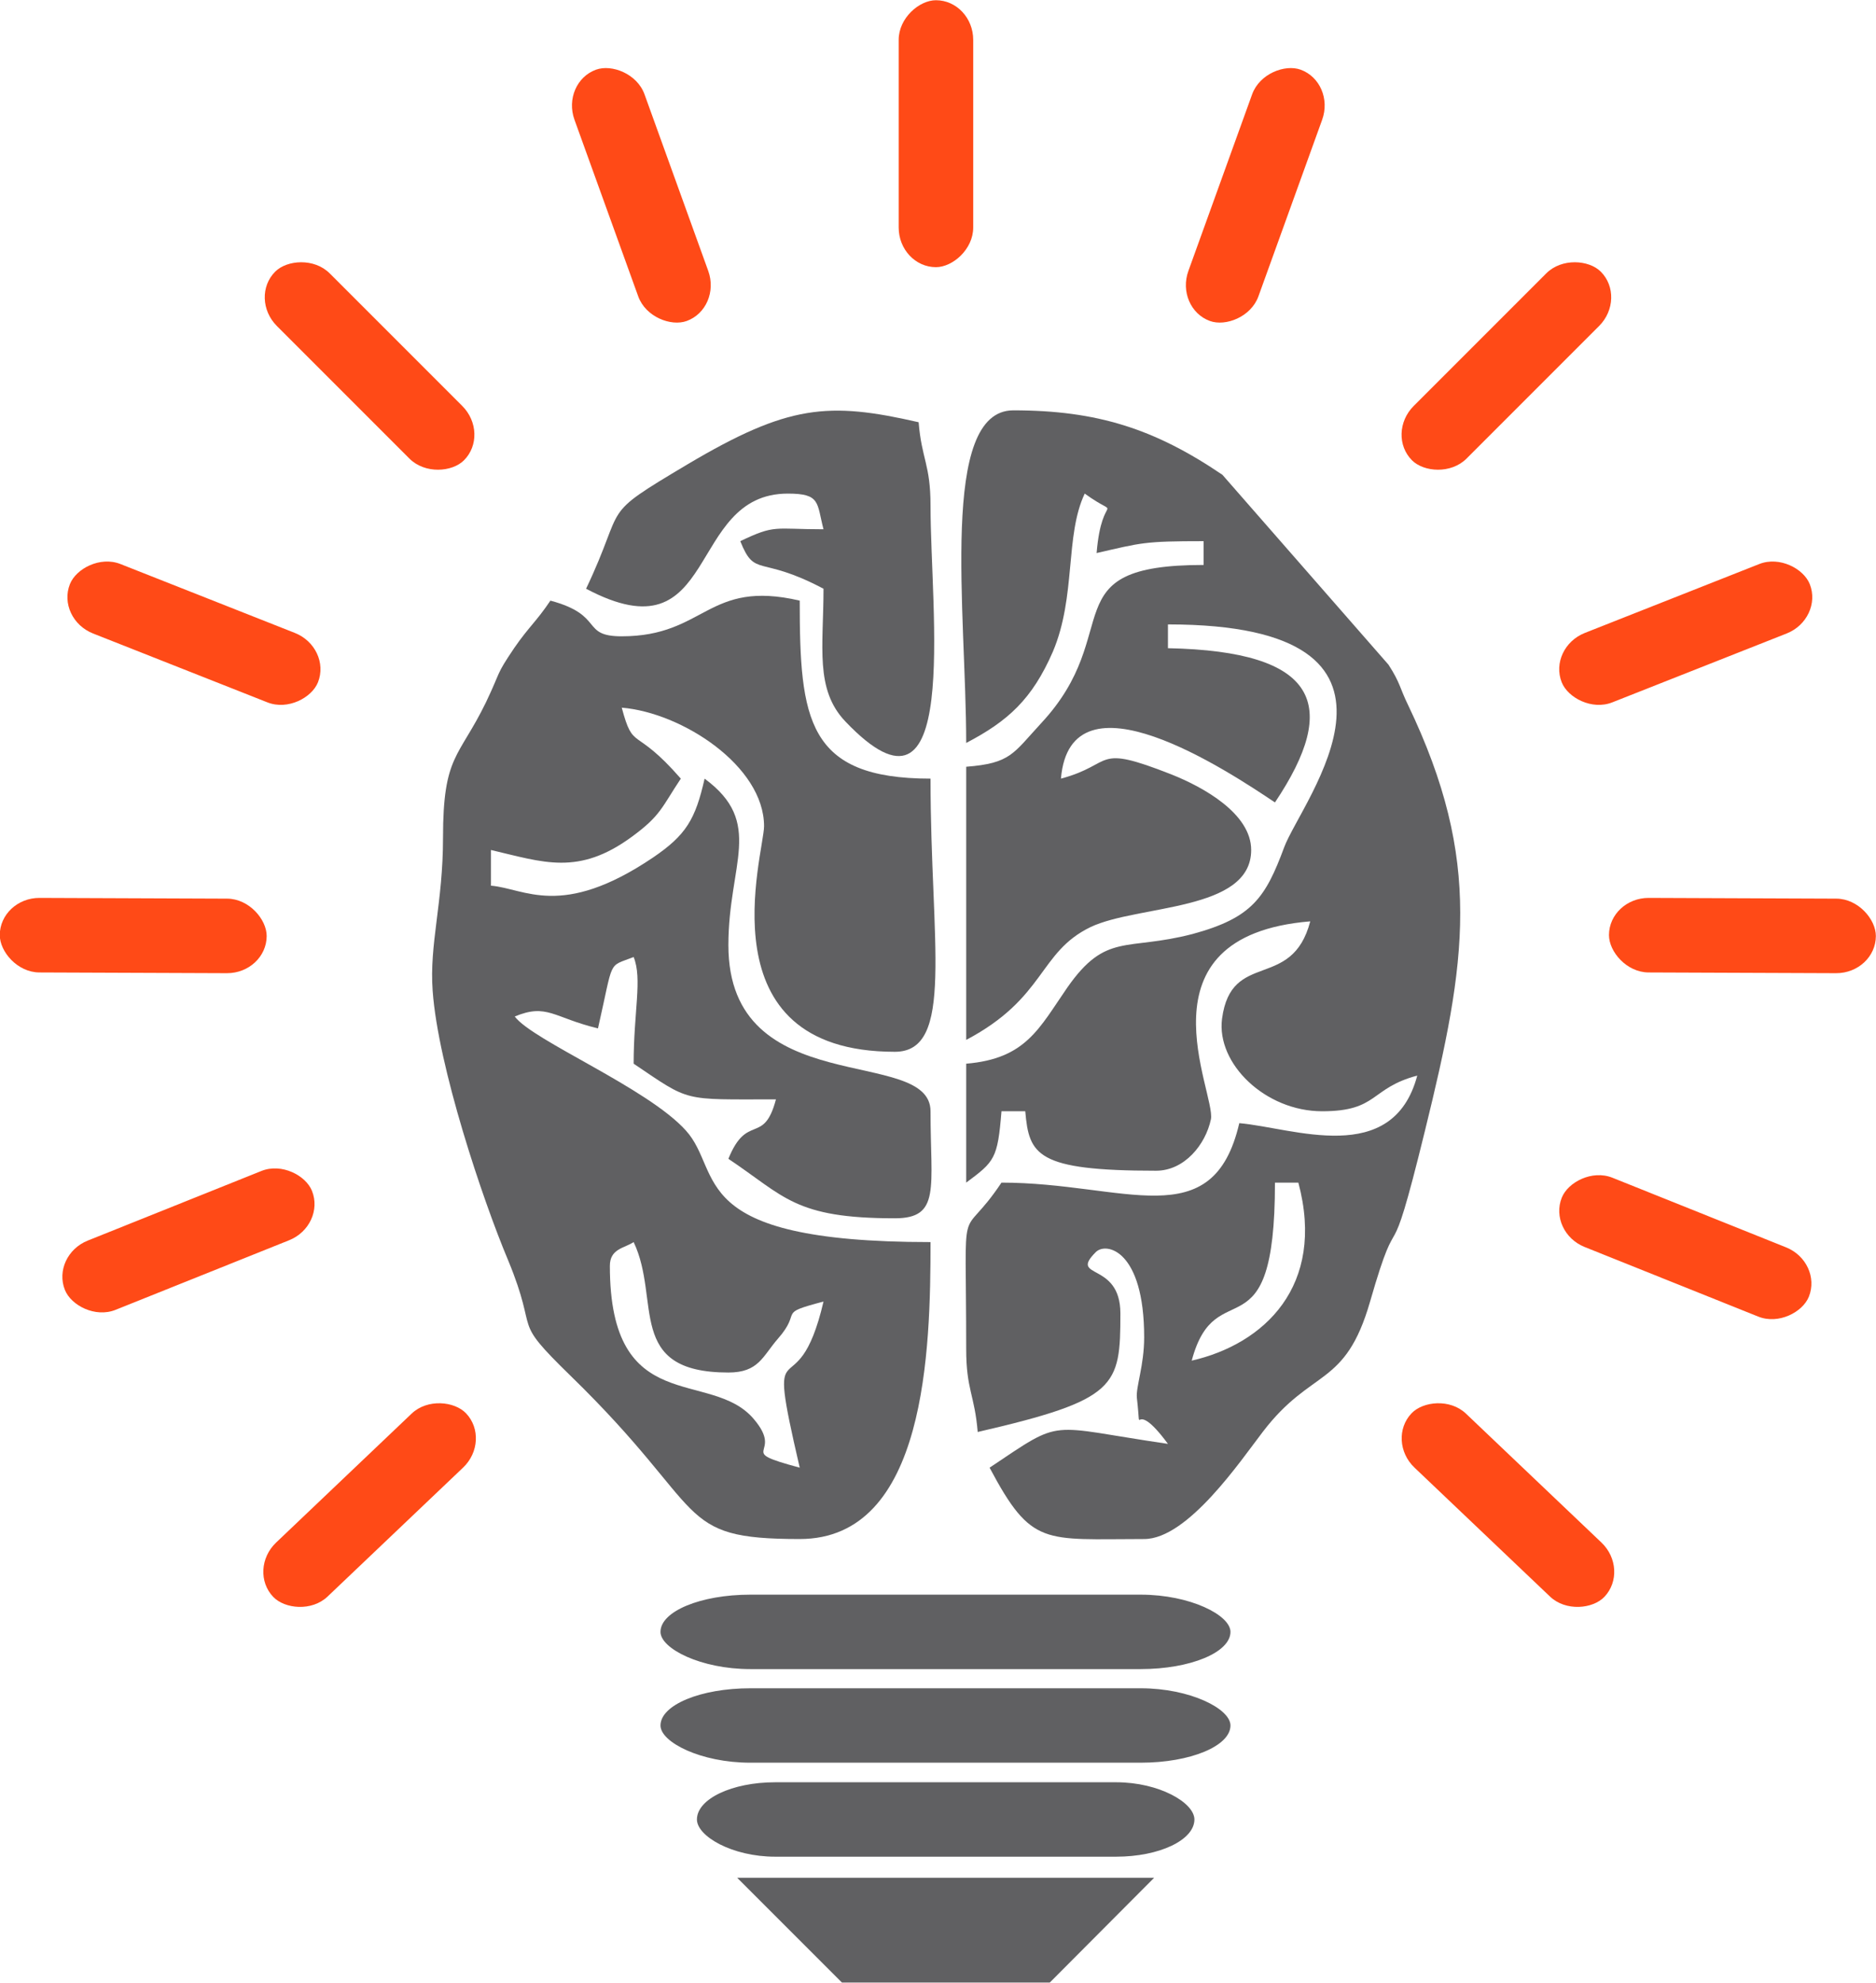
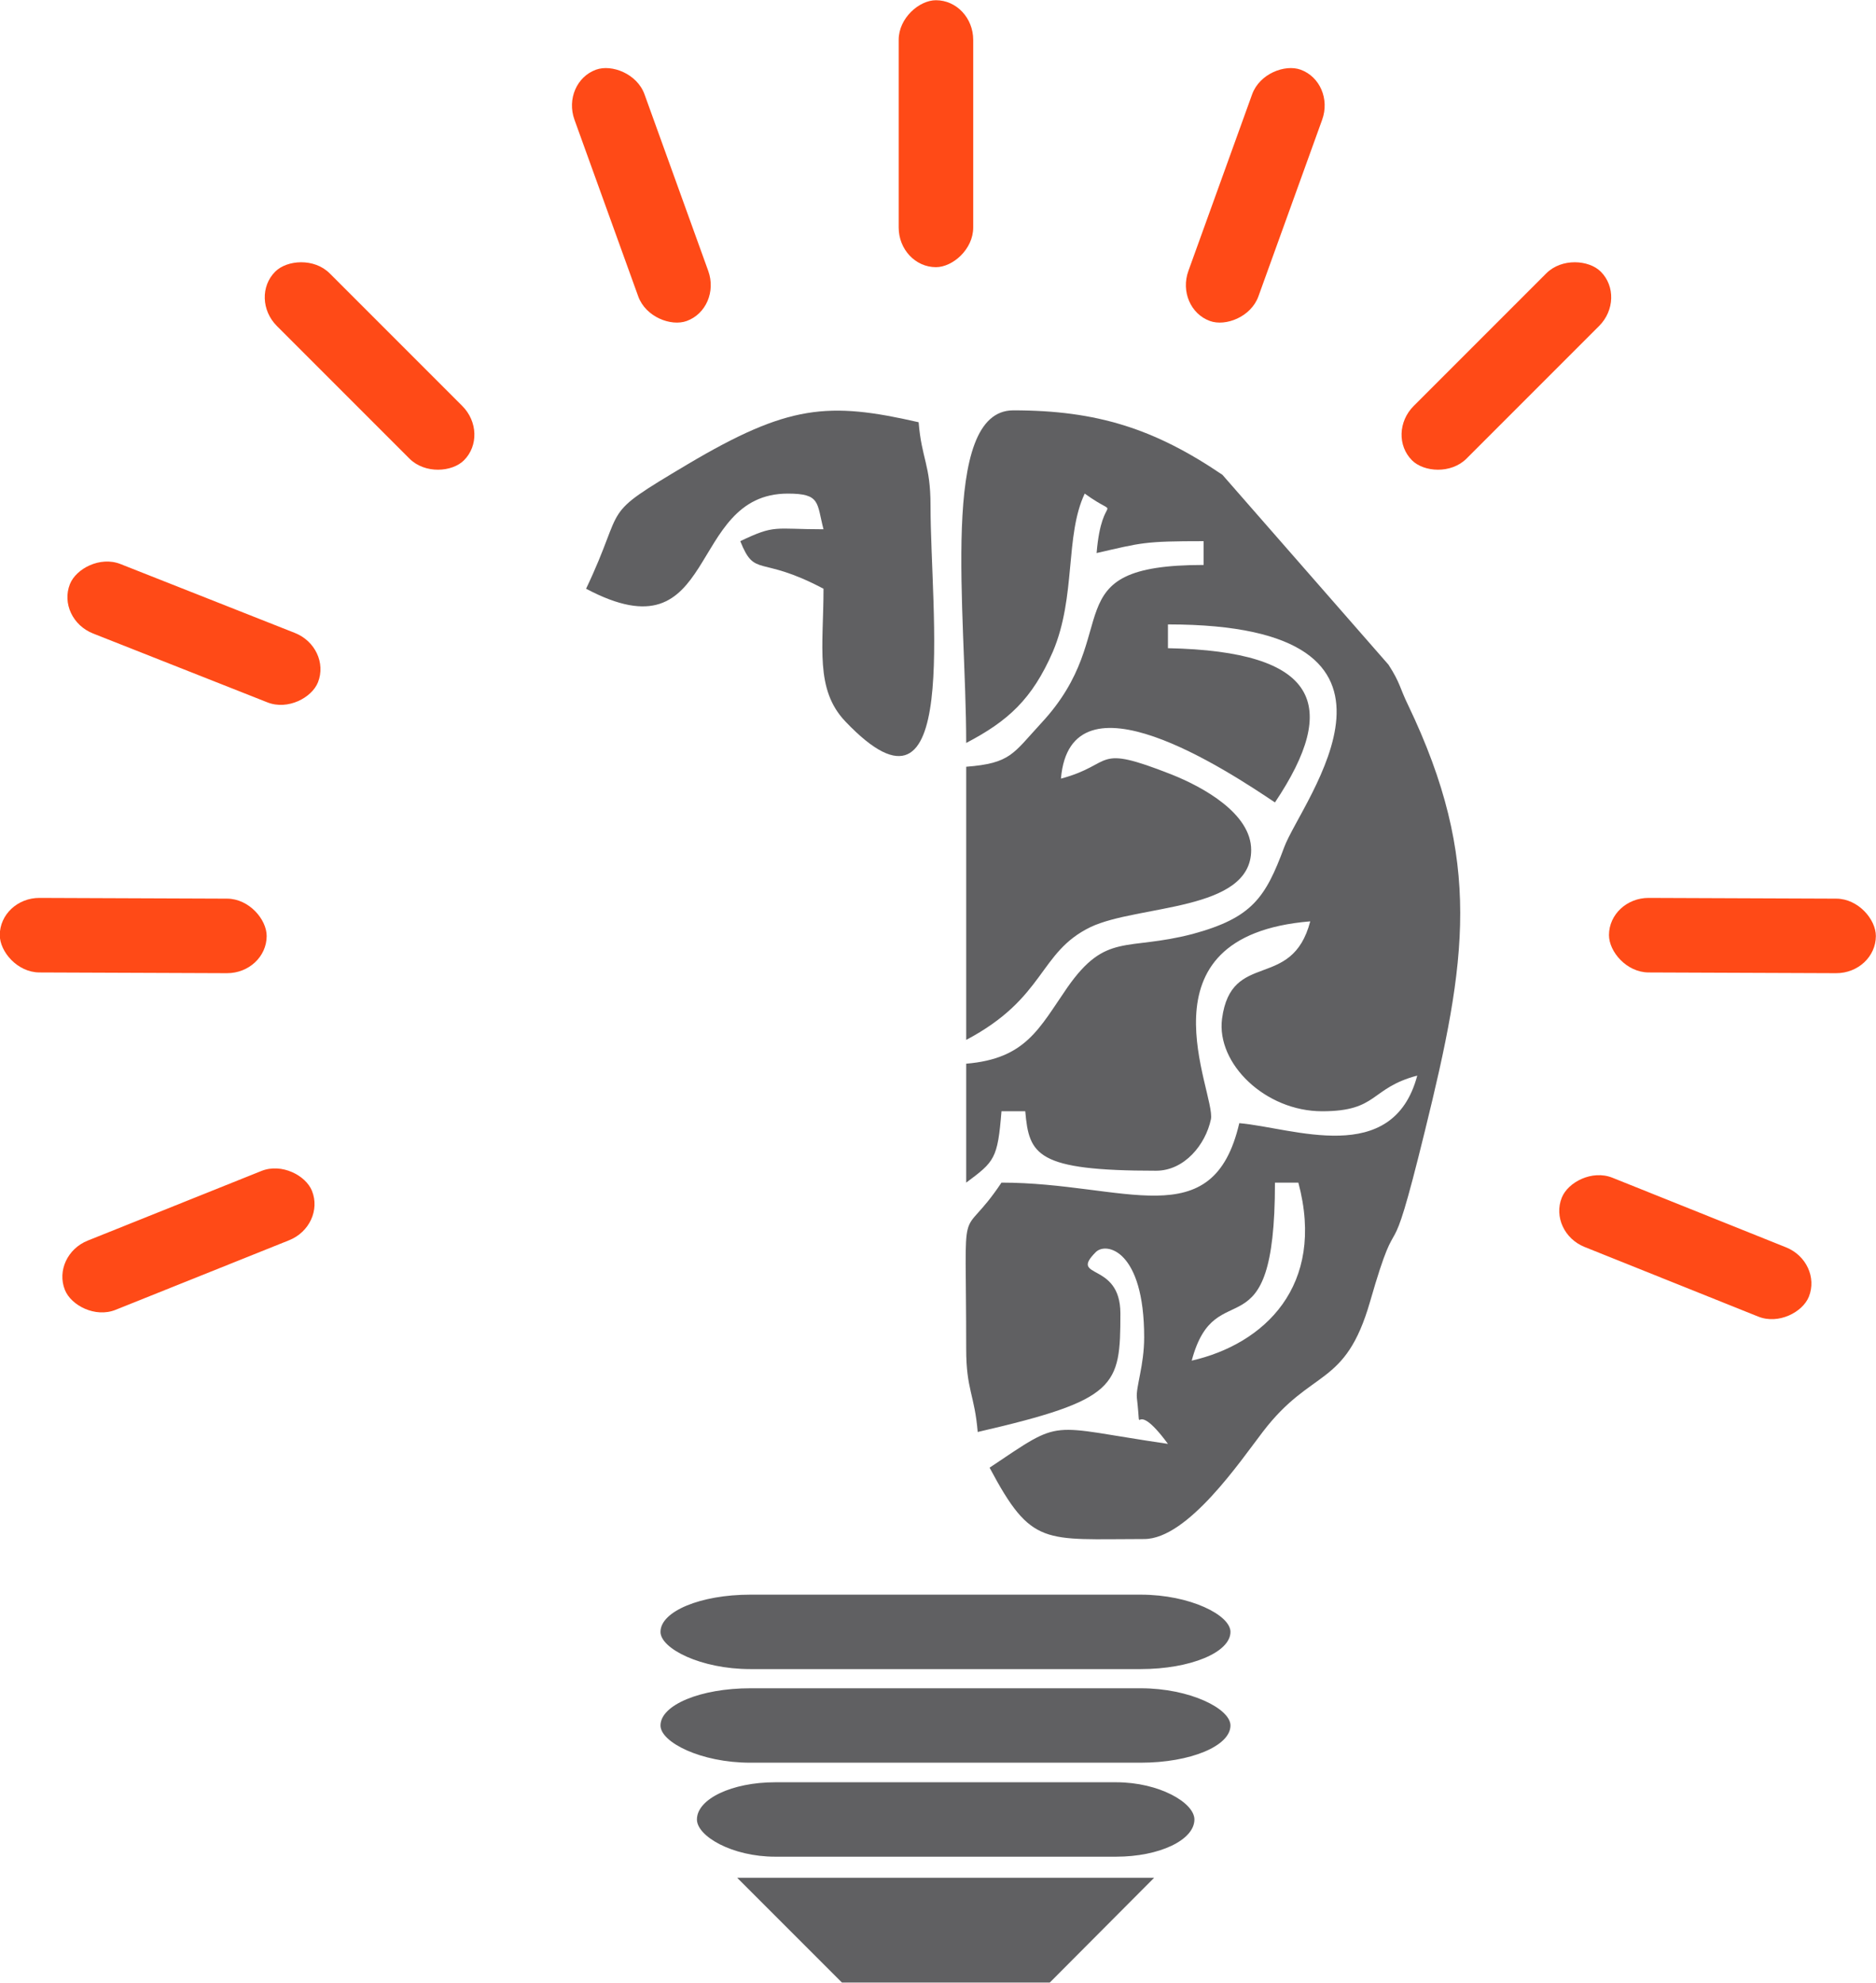
<svg xmlns="http://www.w3.org/2000/svg" xml:space="preserve" width="300px" height="317px" version="1.1" style="shape-rendering:geometricPrecision; text-rendering:geometricPrecision; image-rendering:optimizeQuality; fill-rule:evenodd; clip-rule:evenodd" viewBox="0 0 48.91 51.67">
  <defs>
    <style type="text/css">
   
    .fil0 {fill:#606062}
    .fil1 {fill:#FF4A17}
   
  </style>
  </defs>
  <g id="Layer_x0020_1">
    <g id="_2542915706224">
      <rect class="fil0" x="17.22" y="41.56" width="14.86" height="1.94" rx="2.34" ry="2.19" />
      <rect class="fil0" x="18.17" y="46.45" width="12.97" height="1.94" rx="2.04" ry="2.19" />
      <rect class="fil0" x="17.22" y="44" width="14.86" height="1.94" rx="2.34" ry="2.19" />
      <polygon class="fil0" points="19.22,48.94 30.09,48.94 27.37,51.67 21.95,51.67 " />
      <g>
        <path class="fil0" d="M31.07 35.46c0.63,-2.37 2.17,0.01 2.17,-4.64l0.61 0c0.72,2.7 -0.9,4.21 -2.78,4.64zm-5.88 -16.1c1.09,-0.57 1.72,-1.14 2.26,-2.38 0.61,-1.44 0.31,-3.02 0.83,-4.12 1.01,0.73 0.45,-0.14 0.31,1.55 1.18,-0.27 1.23,-0.31 2.79,-0.31l0 0.62c-4.01,0 -2,1.73 -4.24,4.13 -0.73,0.79 -0.79,1.04 -1.95,1.13l0 7.12c2.08,-1.1 1.88,-2.28 3.24,-2.94 1.24,-0.59 4.19,-0.4 4.19,-2.01 0,-0.95 -1.25,-1.64 -2.08,-1.97 -2.06,-0.81 -1.46,-0.27 -2.88,0.11 0.25,-2.93 4.37,-0.19 5.58,0.62 1.7,-2.54 1.14,-3.94 -2.79,-4.02l0 -0.62c7.23,0 3.47,4.61 3.03,5.81 -0.49,1.32 -0.84,1.84 -2.39,2.26 -1.73,0.45 -2.25,-0.05 -3.26,1.39 -0.74,1.07 -1.08,1.86 -2.64,1.99l0 3.1c0.74,-0.55 0.82,-0.62 0.92,-1.86l0.62 0c0.1,1.14 0.29,1.55 3.41,1.55 0.74,0 1.29,-0.68 1.43,-1.34 0.14,-0.67 -2.03,-4.78 2.59,-5.16 -0.48,1.83 -2.06,0.73 -2.3,2.54 -0.15,1.17 1.13,2.41 2.61,2.41 1.47,0 1.24,-0.6 2.48,-0.93 -0.64,2.4 -3.24,1.36 -4.64,1.24 -0.69,2.97 -2.99,1.55 -6.2,1.55 -1.12,1.68 -0.92,0.1 -0.92,4.34 0,1.06 0.22,1.19 0.3,2.16 3.64,-0.84 3.72,-1.18 3.72,-3.09 0,-1.37 -1.36,-0.88 -0.64,-1.6 0.27,-0.27 1.26,-0.05 1.26,2.22 0,0.74 -0.22,1.3 -0.19,1.58 0.14,1.24 -0.17,-0.13 0.81,1.2 -3.21,-0.47 -2.69,-0.69 -4.65,0.62 1.1,2.07 1.41,1.86 4.03,1.86 1.14,0 2.52,-2.05 3.09,-2.79 1.28,-1.68 2.15,-1.14 2.8,-3.4 0.82,-2.85 0.42,-0.33 1.43,-4.45 1.09,-4.43 1.51,-7.03 -0.44,-11.1 -0.22,-0.45 -0.2,-0.57 -0.51,-1.05l-4.33 -4.95c-1.77,-1.2 -3.27,-1.68 -5.45,-1.68 -1.94,0 -1.23,5.27 -1.23,8.67z" />
-         <path class="fil0" d="M15.9 32.99c0,-0.45 0.38,-0.46 0.62,-0.62 0.72,1.51 -0.22,3.4 2.47,3.4 0.79,0 0.89,-0.42 1.29,-0.88 0.66,-0.75 -0.06,-0.64 1.19,-0.97 -0.7,3 -1.55,0.33 -0.62,4.33 -1.75,-0.47 -0.37,-0.3 -1.2,-1.27 -1.12,-1.32 -3.75,-0.01 -3.75,-3.99zm0.31 -16.41c-1.08,0 -0.44,-0.55 -1.86,-0.93 -0.37,0.55 -0.56,0.68 -0.94,1.23 -0.5,0.74 -0.33,0.56 -0.74,1.42 -0.71,1.46 -1.12,1.37 -1.12,3.53 0,1.71 -0.36,2.77 -0.27,3.99 0.14,1.97 1.3,5.44 1.97,7.03 0.83,2.01 0.03,1.45 1.63,3.01 3.65,3.55 2.67,4.25 5.97,4.25 3.31,0 3.41,-4.96 3.41,-7.74 -6.45,0 -5.38,-1.81 -6.38,-2.91 -1,-1.11 -3.99,-2.34 -4.46,-2.97 0.84,-0.35 1.01,0.03 2.17,0.31 0.42,-1.84 0.24,-1.59 0.93,-1.86 0.23,0.57 0,1.41 0,2.78 1.5,1.01 1.24,0.93 3.71,0.93 -0.32,1.21 -0.75,0.34 -1.24,1.55 1.47,0.98 1.72,1.55 4.34,1.55 1.2,0 0.93,-0.79 0.93,-2.79 0,-1.72 -5.27,-0.24 -5.27,-4.33 0,-2.12 0.94,-3.19 -0.62,-4.34 -0.24,1.06 -0.48,1.47 -1.35,2.06 -2.39,1.61 -3.34,0.8 -4.22,0.73l0 -0.93c1.37,0.32 2.28,0.68 3.68,-0.35 0.75,-0.55 0.77,-0.76 1.27,-1.51 -1.22,-1.4 -1.23,-0.69 -1.54,-1.85 1.57,0.13 3.71,1.52 3.71,3.09 0,0.7 -1.62,5.88 3.41,5.88 1.57,0 0.93,-2.84 0.93,-7.12 -3.22,0 -3.41,-1.54 -3.41,-4.64 -2.41,-0.56 -2.45,0.93 -4.64,0.93z" />
-         <path class="fil0" d="M15.28 15.34c3.49,1.85 2.59,-2.48 5.26,-2.48 0.86,0 0.75,0.24 0.93,0.93 -1.3,0 -1.25,-0.13 -2.17,0.31 0.39,0.97 0.49,0.35 2.17,1.24 0,1.51 -0.23,2.62 0.57,3.46 3.02,3.17 2.22,-2.82 2.22,-5.63 0,-1.07 -0.23,-1.2 -0.31,-2.17 -2.36,-0.54 -3.4,-0.46 -6.03,1.1 -2.35,1.4 -1.56,0.97 -2.64,3.24z" />
+         <path class="fil0" d="M15.28 15.34c3.49,1.85 2.59,-2.48 5.26,-2.48 0.86,0 0.75,0.24 0.93,0.93 -1.3,0 -1.25,-0.13 -2.17,0.31 0.39,0.97 0.49,0.35 2.17,1.24 0,1.51 -0.23,2.62 0.57,3.46 3.02,3.17 2.22,-2.82 2.22,-5.63 0,-1.07 -0.23,-1.2 -0.31,-2.17 -2.36,-0.54 -3.4,-0.46 -6.03,1.1 -2.35,1.4 -1.56,0.97 -2.64,3.24" />
      </g>
    </g>
    <rect class="fil1" transform="matrix(6.94268E-15 0.256 -0.381 9.85676E-15 25.373 3.52084E-05)" width="27.18" height="5.1" rx="4.04" ry="4.04" />
    <rect class="fil1" transform="matrix(-0.087 0.241 -0.358 -0.13 34.822 2.142)" width="27.18" height="5.1" rx="4.04" ry="4.04" />
    <rect class="fil1" transform="matrix(0.087 0.241 0.358 -0.13 14.626 2.142)" width="27.18" height="5.1" rx="4.04" ry="4.04" />
    <rect class="fil1" transform="matrix(-0.181 0.181 -0.27 -0.269 42.422 7.76)" width="27.18" height="5.1" rx="4.04" ry="4.04" />
    <rect class="fil1" transform="matrix(0.181 0.181 0.27 -0.269 6.487 7.76)" width="27.18" height="5.1" rx="4.04" ry="4.04" />
-     <rect class="fil1" transform="matrix(-0.238 0.094 -0.14 -0.355 47.541 16.127)" width="27.18" height="5.1" rx="4.04" ry="4.04" />
    <rect class="fil1" transform="matrix(0.238 0.094 0.14 -0.355 1.465 16.127)" width="27.18" height="5.1" rx="4.04" ry="4.04" />
    <rect class="fil1" transform="matrix(-0.256 -0.001 0.001 -0.381 48.904 25.365)" width="27.18" height="5.1" rx="4.04" ry="4.04" />
    <rect class="fil1" transform="matrix(-0.256 -0.001 0.001 -0.381 6.95 25.365)" width="27.18" height="5.1" rx="4.04" ry="4.04" />
    <rect class="fil1" transform="matrix(-0.237 0.095 -0.142 -0.354 8.496 31.938)" width="27.18" height="5.1" rx="4.04" ry="4.04" />
    <rect class="fil1" transform="matrix(0.237 0.095 0.142 -0.354 40.356 32.114)" width="27.18" height="5.1" rx="4.04" ry="4.04" />
-     <rect class="fil1" transform="matrix(0.185 0.176 0.263 -0.276 36.13 37.537)" width="27.18" height="5.1" rx="4.04" ry="4.04" />
-     <rect class="fil1" transform="matrix(-0.185 0.176 -0.263 -0.276 12.821 37.537)" width="27.18" height="5.1" rx="4.04" ry="4.04" />
  </g>
</svg>